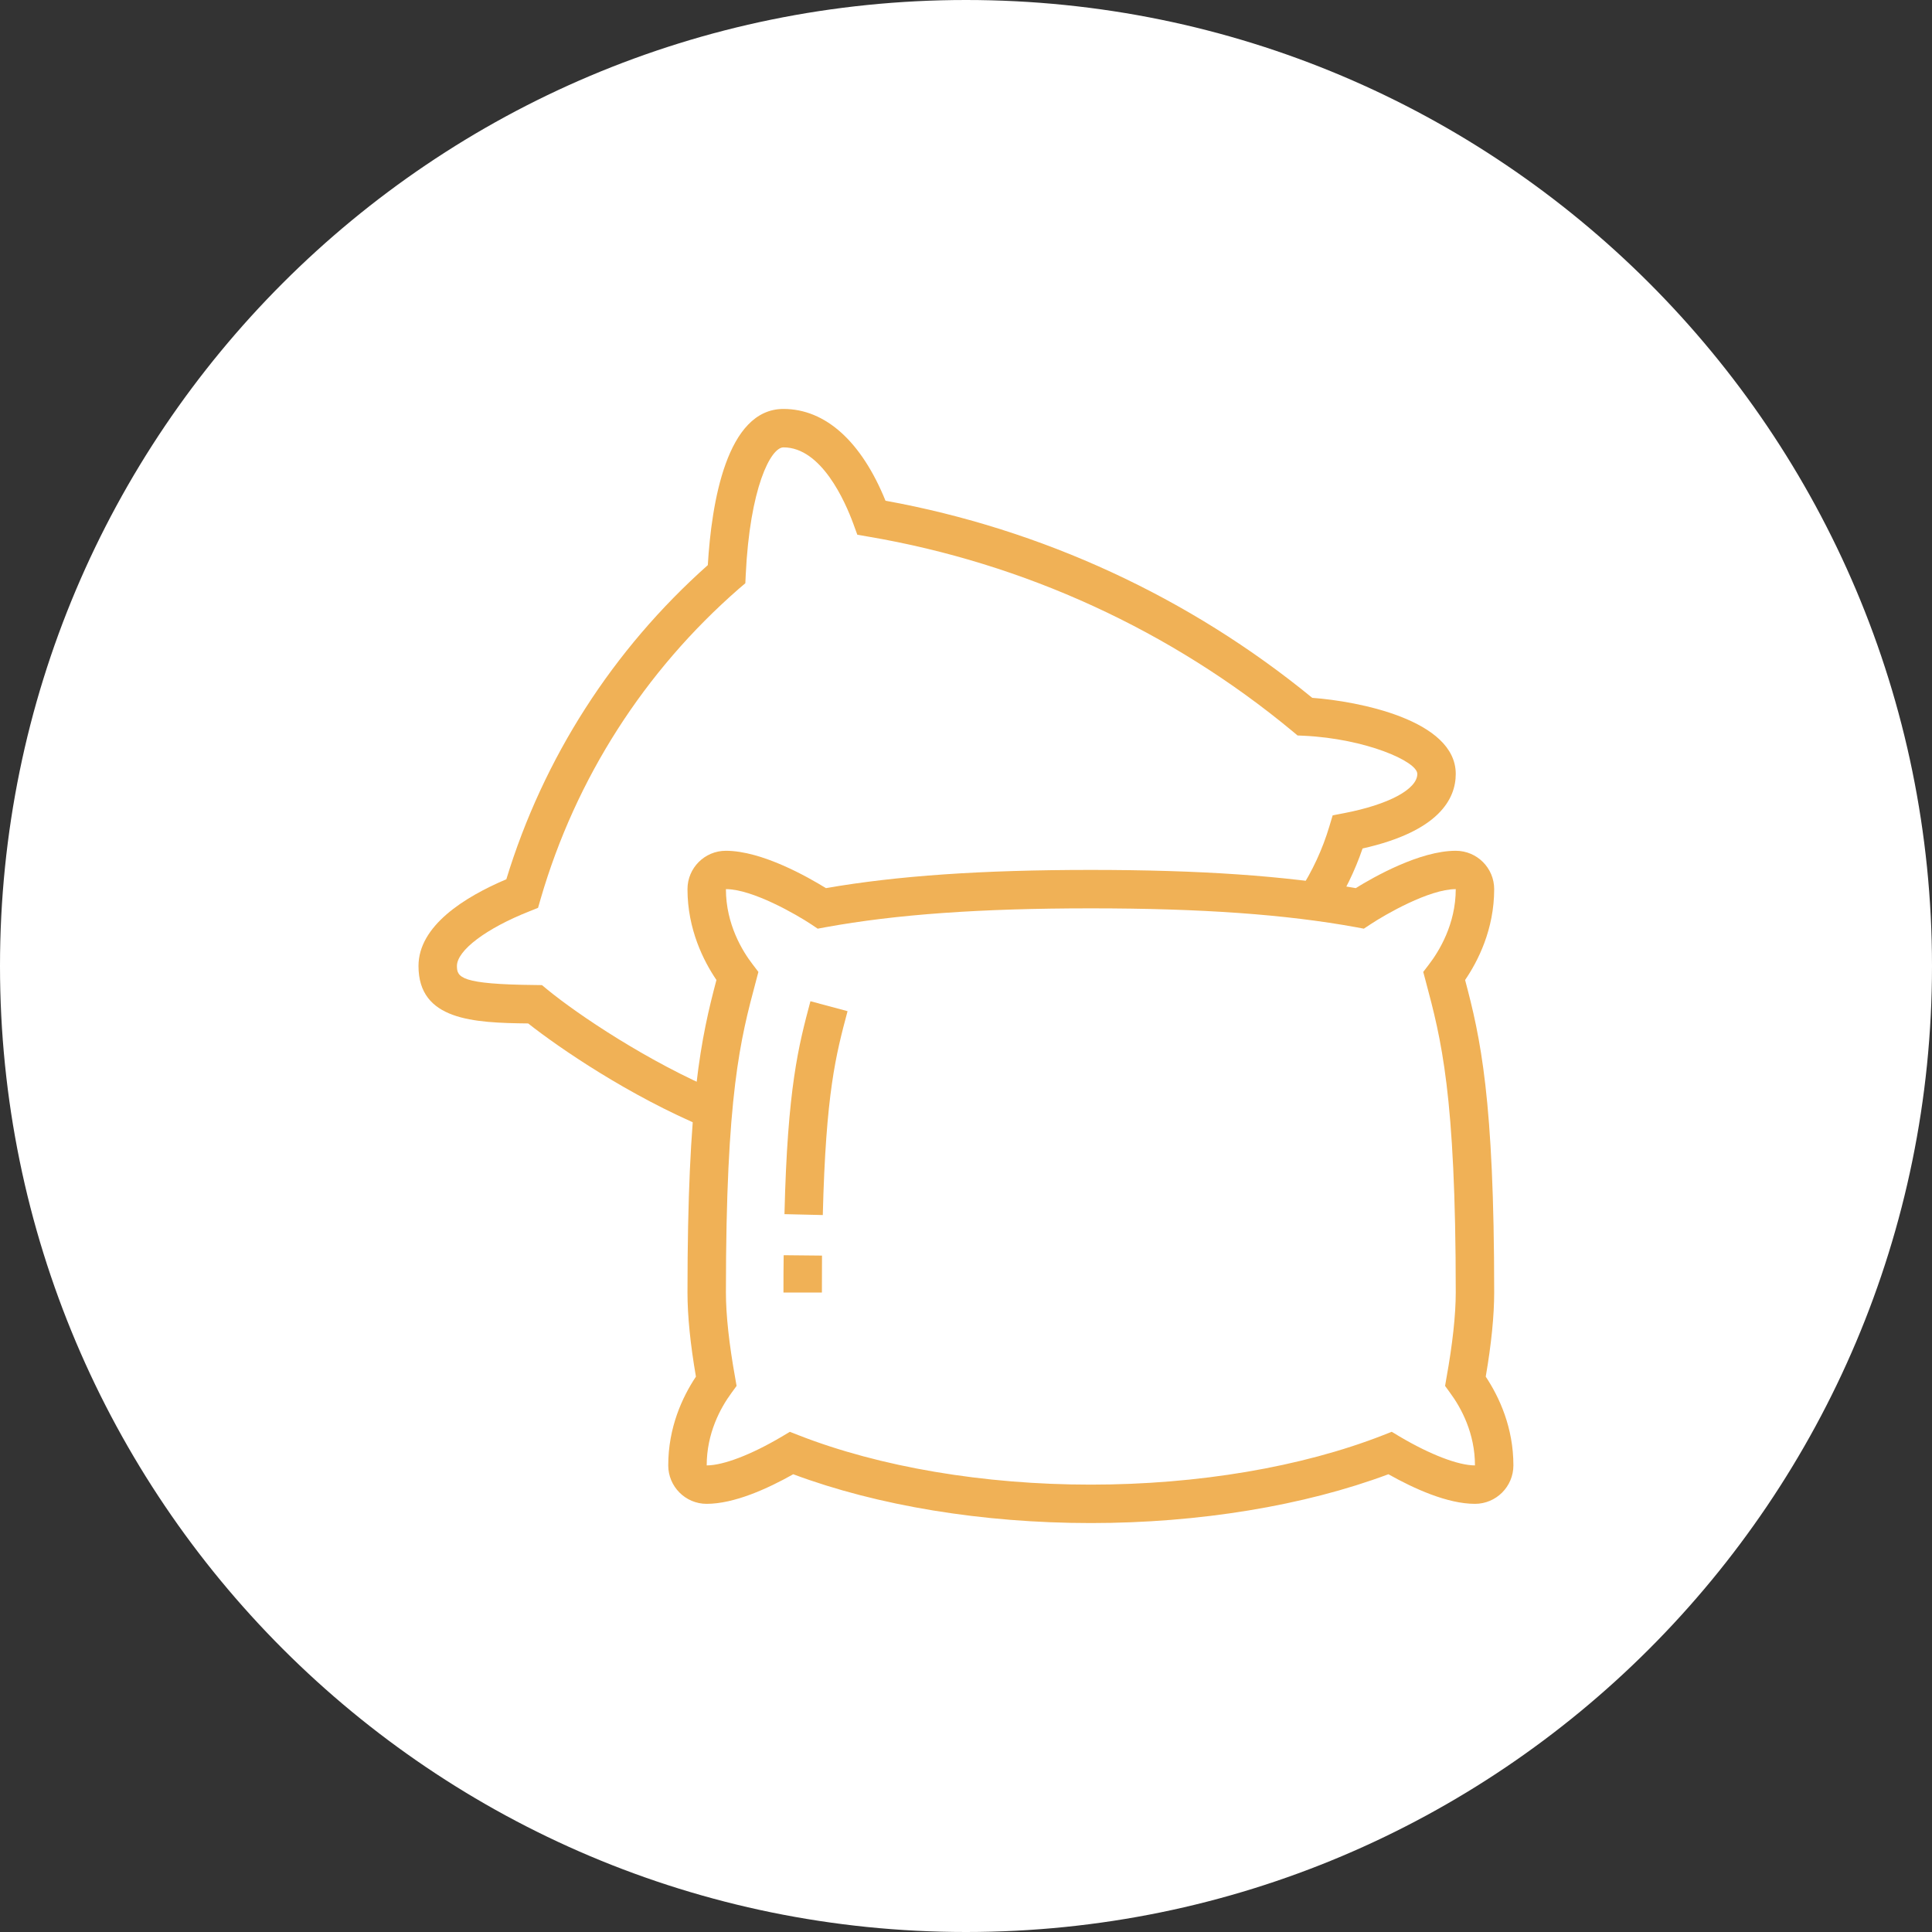
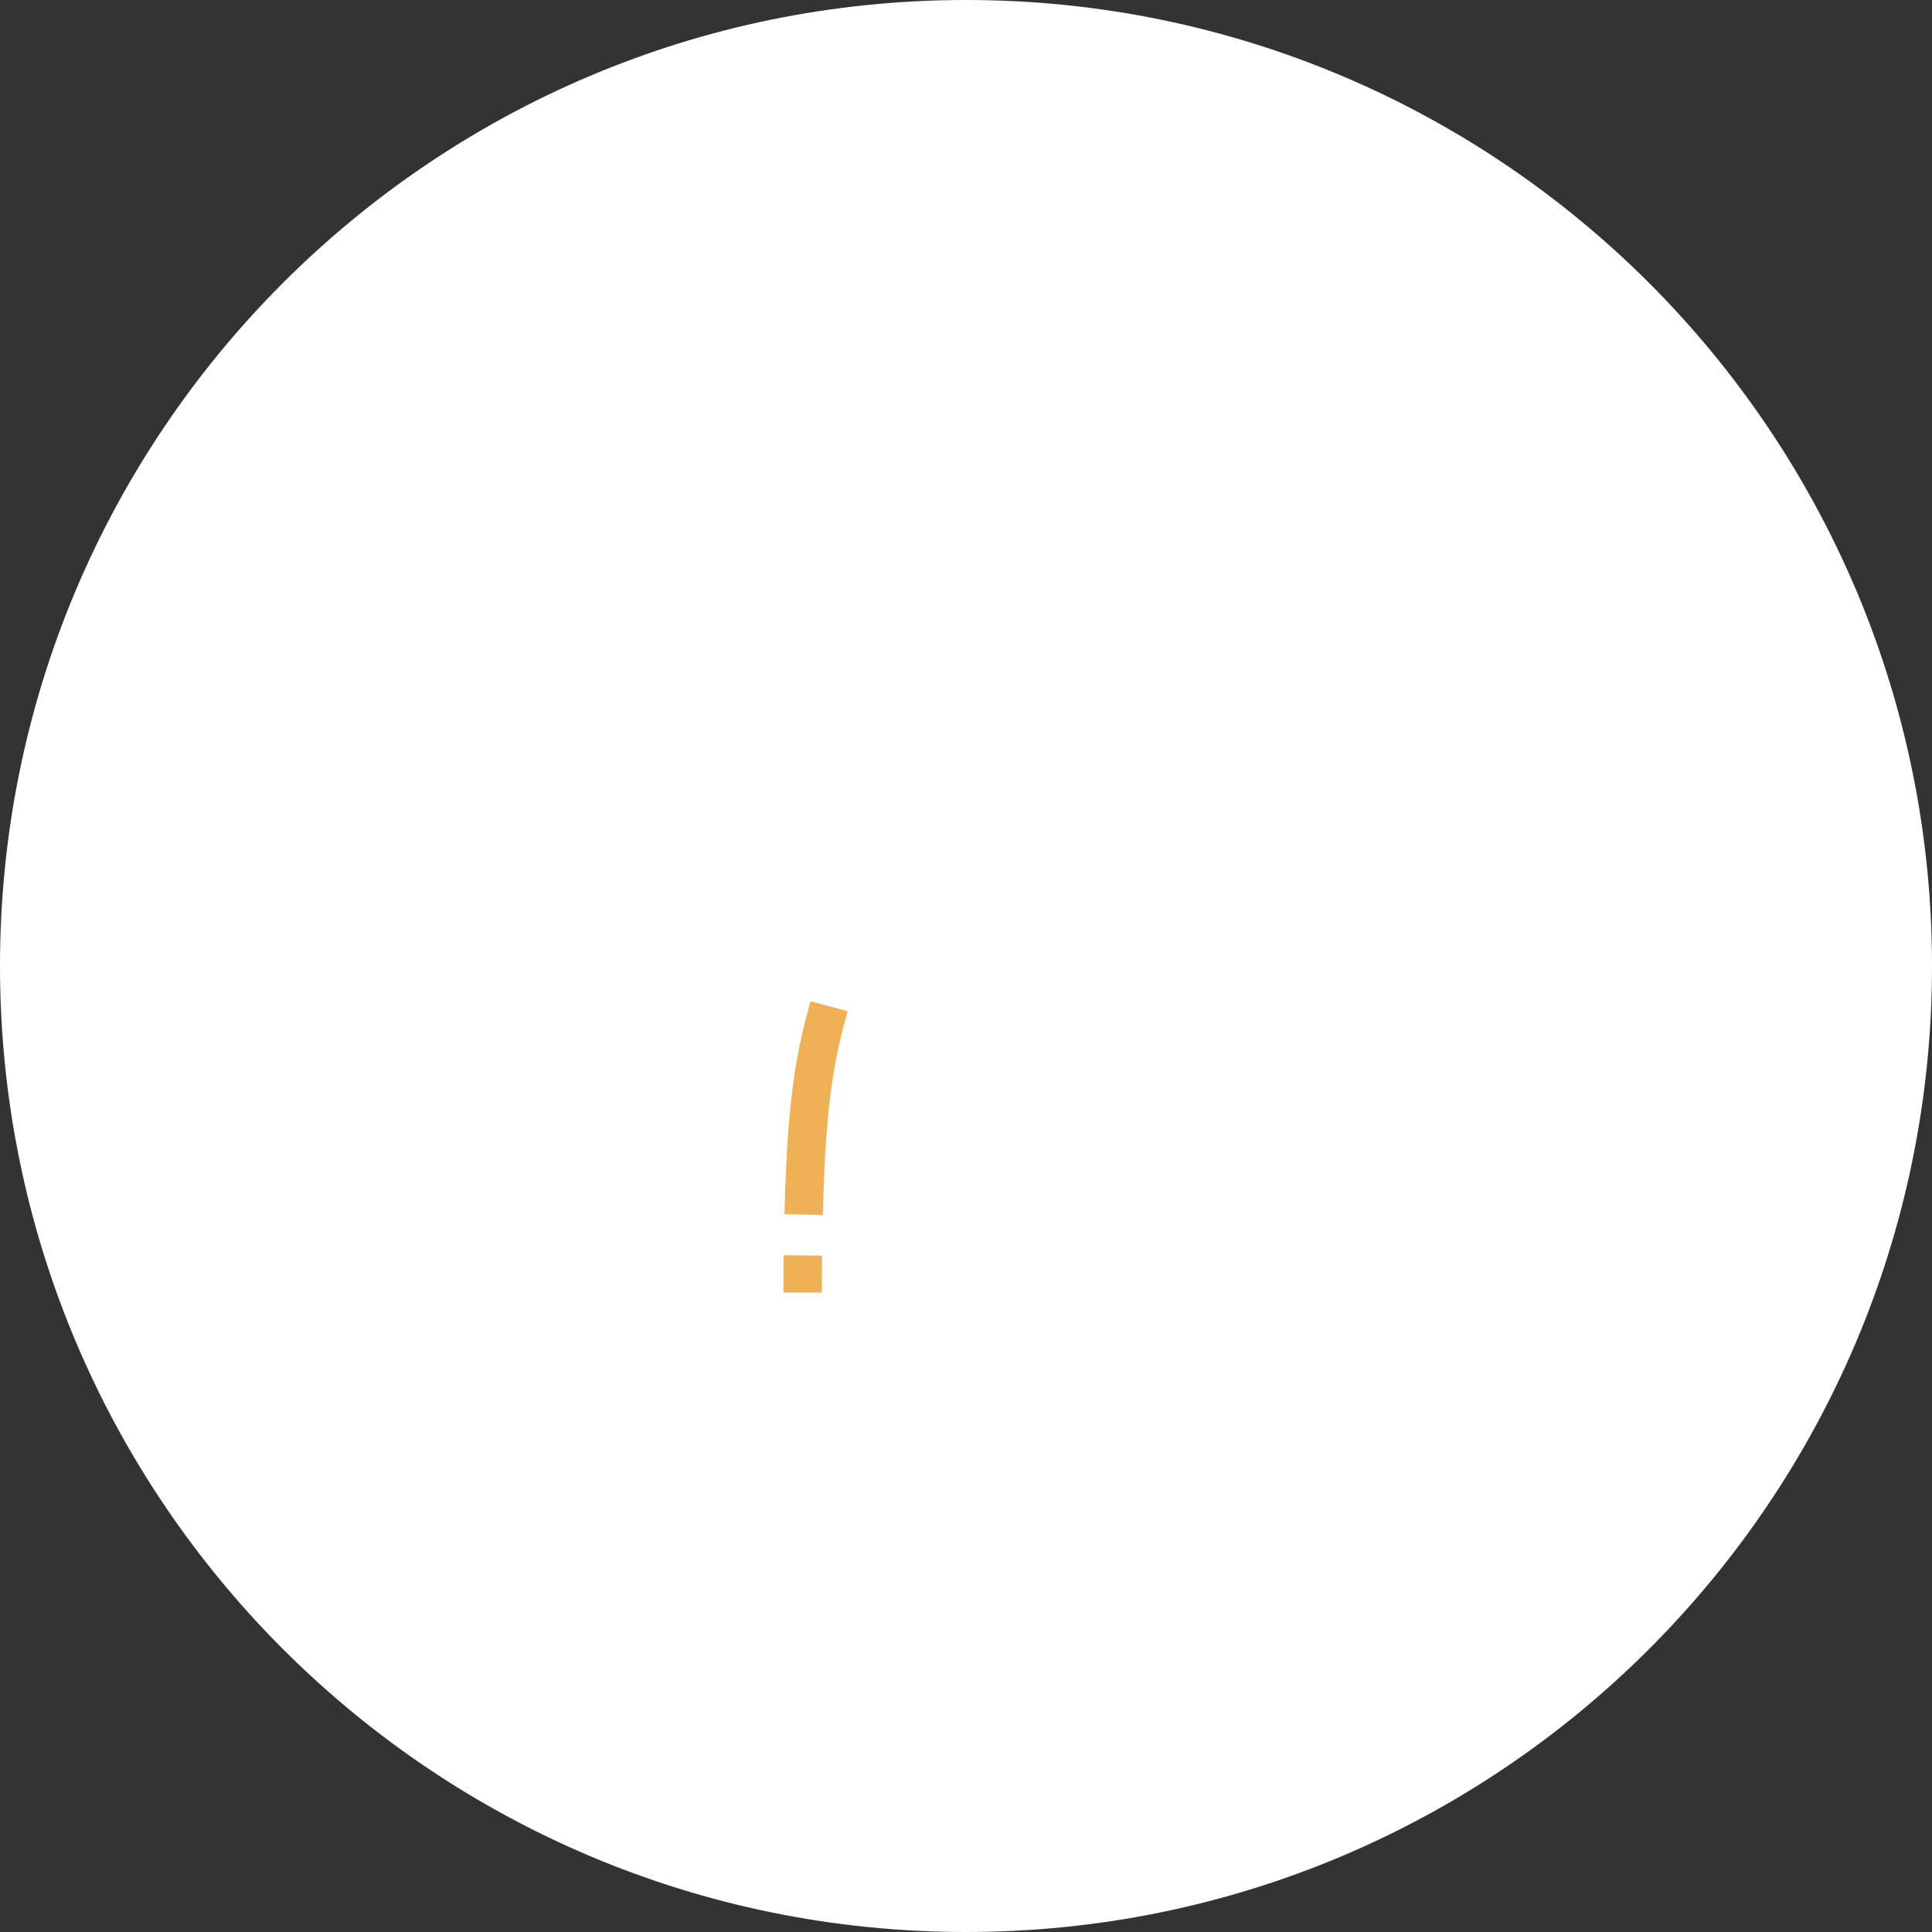
<svg xmlns="http://www.w3.org/2000/svg" width="100" zoomAndPan="magnify" viewBox="0 0 75 75" height="100" preserveAspectRatio="xMidYMid meet">
  <rect x="0" y="0" width="75" height="75" fill="#333333" stroke="none" />
  <defs>
    <clipPath id="f52e0396c1">
      <path d="M 37.5 0 C 16.789 0 0 16.789 0 37.5 C 0 58.211 16.789 75 37.5 75 C 58.211 75 75 58.211 75 37.5 C 75 16.789 58.211 0 37.5 0 Z M 37.5 0 " clip-rule="nonzero" />
    </clipPath>
    <clipPath id="5383744cbd">
      <path d="M 25 33 L 58.996 33 L 58.996 59.367 L 25 59.367 Z M 25 33 " clip-rule="nonzero" />
    </clipPath>
    <clipPath id="36b922575a">
      <path d="M 16.246 15.867 L 57 15.867 L 57 44 L 16.246 44 Z M 16.246 15.867 " clip-rule="nonzero" />
    </clipPath>
  </defs>
  <g clip-path="url(#f52e0396c1)">
    <rect x="-7.5" width="90" fill="#ffffff" y="-7.5" height="90" fill-opacity="1" />
  </g>
  <g clip-path="url(#5383744cbd)">
-     <path fill="#f0b156" d="M 42.344 59.125 C 38.148 59.125 34.066 58.453 30.793 57.23 C 29.801 57.789 28.504 58.379 27.43 58.379 C 26.609 58.379 25.941 57.707 25.941 56.887 C 25.941 55.414 26.488 54.234 27.016 53.441 C 26.797 52.172 26.688 51.074 26.688 50.176 C 26.688 42.648 27.223 40.277 27.812 38.043 C 27.316 37.312 26.688 36.078 26.688 34.516 C 26.688 33.695 27.355 33.027 28.176 33.027 C 29.582 33.027 31.379 34.055 32.062 34.477 C 34.832 33.996 38.109 33.77 42.344 33.77 C 46.578 33.77 49.859 33.996 52.629 34.477 C 53.312 34.055 55.109 33.027 56.512 33.027 C 57.336 33.027 58.004 33.695 58.004 34.516 C 58.004 36.078 57.375 37.312 56.875 38.043 C 57.469 40.277 58.004 42.648 58.004 50.176 C 58.004 51.074 57.895 52.172 57.676 53.441 C 58.203 54.238 58.75 55.414 58.75 56.887 C 58.75 57.707 58.082 58.379 57.258 58.379 C 56.188 58.379 54.891 57.789 53.898 57.23 C 50.625 58.453 46.543 59.125 42.348 59.125 Z M 30.66 55.582 L 31 55.715 C 34.156 56.949 38.184 57.633 42.344 57.633 C 46.504 57.633 50.531 56.949 53.688 55.715 L 54.027 55.582 L 54.34 55.77 C 55.523 56.469 56.613 56.887 57.258 56.887 C 57.258 55.645 56.73 54.66 56.285 54.059 L 56.098 53.801 L 56.152 53.484 C 56.387 52.188 56.512 51.043 56.512 50.176 C 56.512 42.461 55.945 40.332 55.344 38.082 L 55.25 37.73 L 55.473 37.438 C 55.859 36.934 56.512 35.883 56.512 34.516 C 55.48 34.516 53.77 35.504 53.199 35.883 L 52.945 36.051 L 52.652 35.996 C 49.91 35.496 46.637 35.262 42.344 35.262 C 38.055 35.262 34.781 35.496 32.039 35.996 L 31.742 36.051 L 31.492 35.883 C 30.922 35.504 29.211 34.516 28.18 34.516 C 28.18 35.883 28.828 36.934 29.219 37.438 L 29.441 37.73 L 29.348 38.082 C 28.746 40.336 28.18 42.461 28.18 50.176 C 28.18 51.043 28.305 52.188 28.539 53.484 L 28.594 53.801 L 28.406 54.059 C 27.961 54.66 27.434 55.645 27.434 56.887 C 28.078 56.887 29.168 56.469 30.348 55.77 L 30.664 55.582 Z M 30.66 55.582 " fill-opacity="1" fill-rule="nonzero" />
-   </g>
+     </g>
  <path fill="#f0b156" d="M 31.906 50.176 L 30.414 50.176 C 30.414 49.648 30.414 49.199 30.422 48.727 L 31.91 48.742 C 31.906 49.211 31.906 49.656 31.906 50.176 Z M 31.906 50.176 " fill-opacity="1" fill-rule="nonzero" />
  <path fill="#f0b156" d="M 31.941 47.168 L 30.453 47.133 C 30.57 42.207 31.004 40.586 31.461 38.867 L 32.902 39.254 C 32.449 40.953 32.059 42.422 31.941 47.168 Z M 31.941 47.168 " fill-opacity="1" fill-rule="nonzero" />
  <g clip-path="url(#36b922575a)">
-     <path fill="#f0b156" d="M 27.391 43.781 C 24.43 42.543 21.711 40.684 20.504 39.73 C 18.367 39.707 16.246 39.605 16.246 37.5 C 16.246 35.941 18.027 34.824 19.656 34.133 C 21.094 29.422 23.789 25.219 27.477 21.938 C 27.621 19.535 28.203 15.875 30.414 15.875 C 32.043 15.875 33.441 17.137 34.375 19.438 C 40.457 20.543 46.172 23.184 50.941 27.09 C 52.703 27.219 56.512 27.941 56.512 30.043 C 56.512 31.008 55.871 32.27 52.895 32.938 C 52.598 33.805 52.195 34.633 51.695 35.402 L 50.445 34.59 C 50.949 33.812 51.34 32.969 51.605 32.082 L 51.734 31.652 L 52.18 31.566 C 53.906 31.234 55.02 30.637 55.02 30.043 C 55.02 29.555 53.008 28.676 50.621 28.562 L 50.371 28.551 L 50.18 28.391 C 45.461 24.477 39.766 21.863 33.707 20.832 L 33.281 20.758 L 33.133 20.352 C 32.805 19.453 31.883 17.367 30.414 17.367 C 29.918 17.367 29.109 18.941 28.949 22.32 L 28.934 22.641 L 28.691 22.848 C 25.012 26.055 22.348 30.219 20.988 34.891 L 20.887 35.242 L 20.547 35.379 C 18.867 36.043 17.738 36.898 17.738 37.5 C 17.738 37.941 17.883 38.211 20.777 38.238 L 21.039 38.242 L 21.242 38.41 C 22.426 39.383 25.195 41.246 27.965 42.402 L 27.391 43.777 Z M 27.391 43.781 " fill-opacity="1" fill-rule="nonzero" />
-   </g>
+     </g>
</svg>